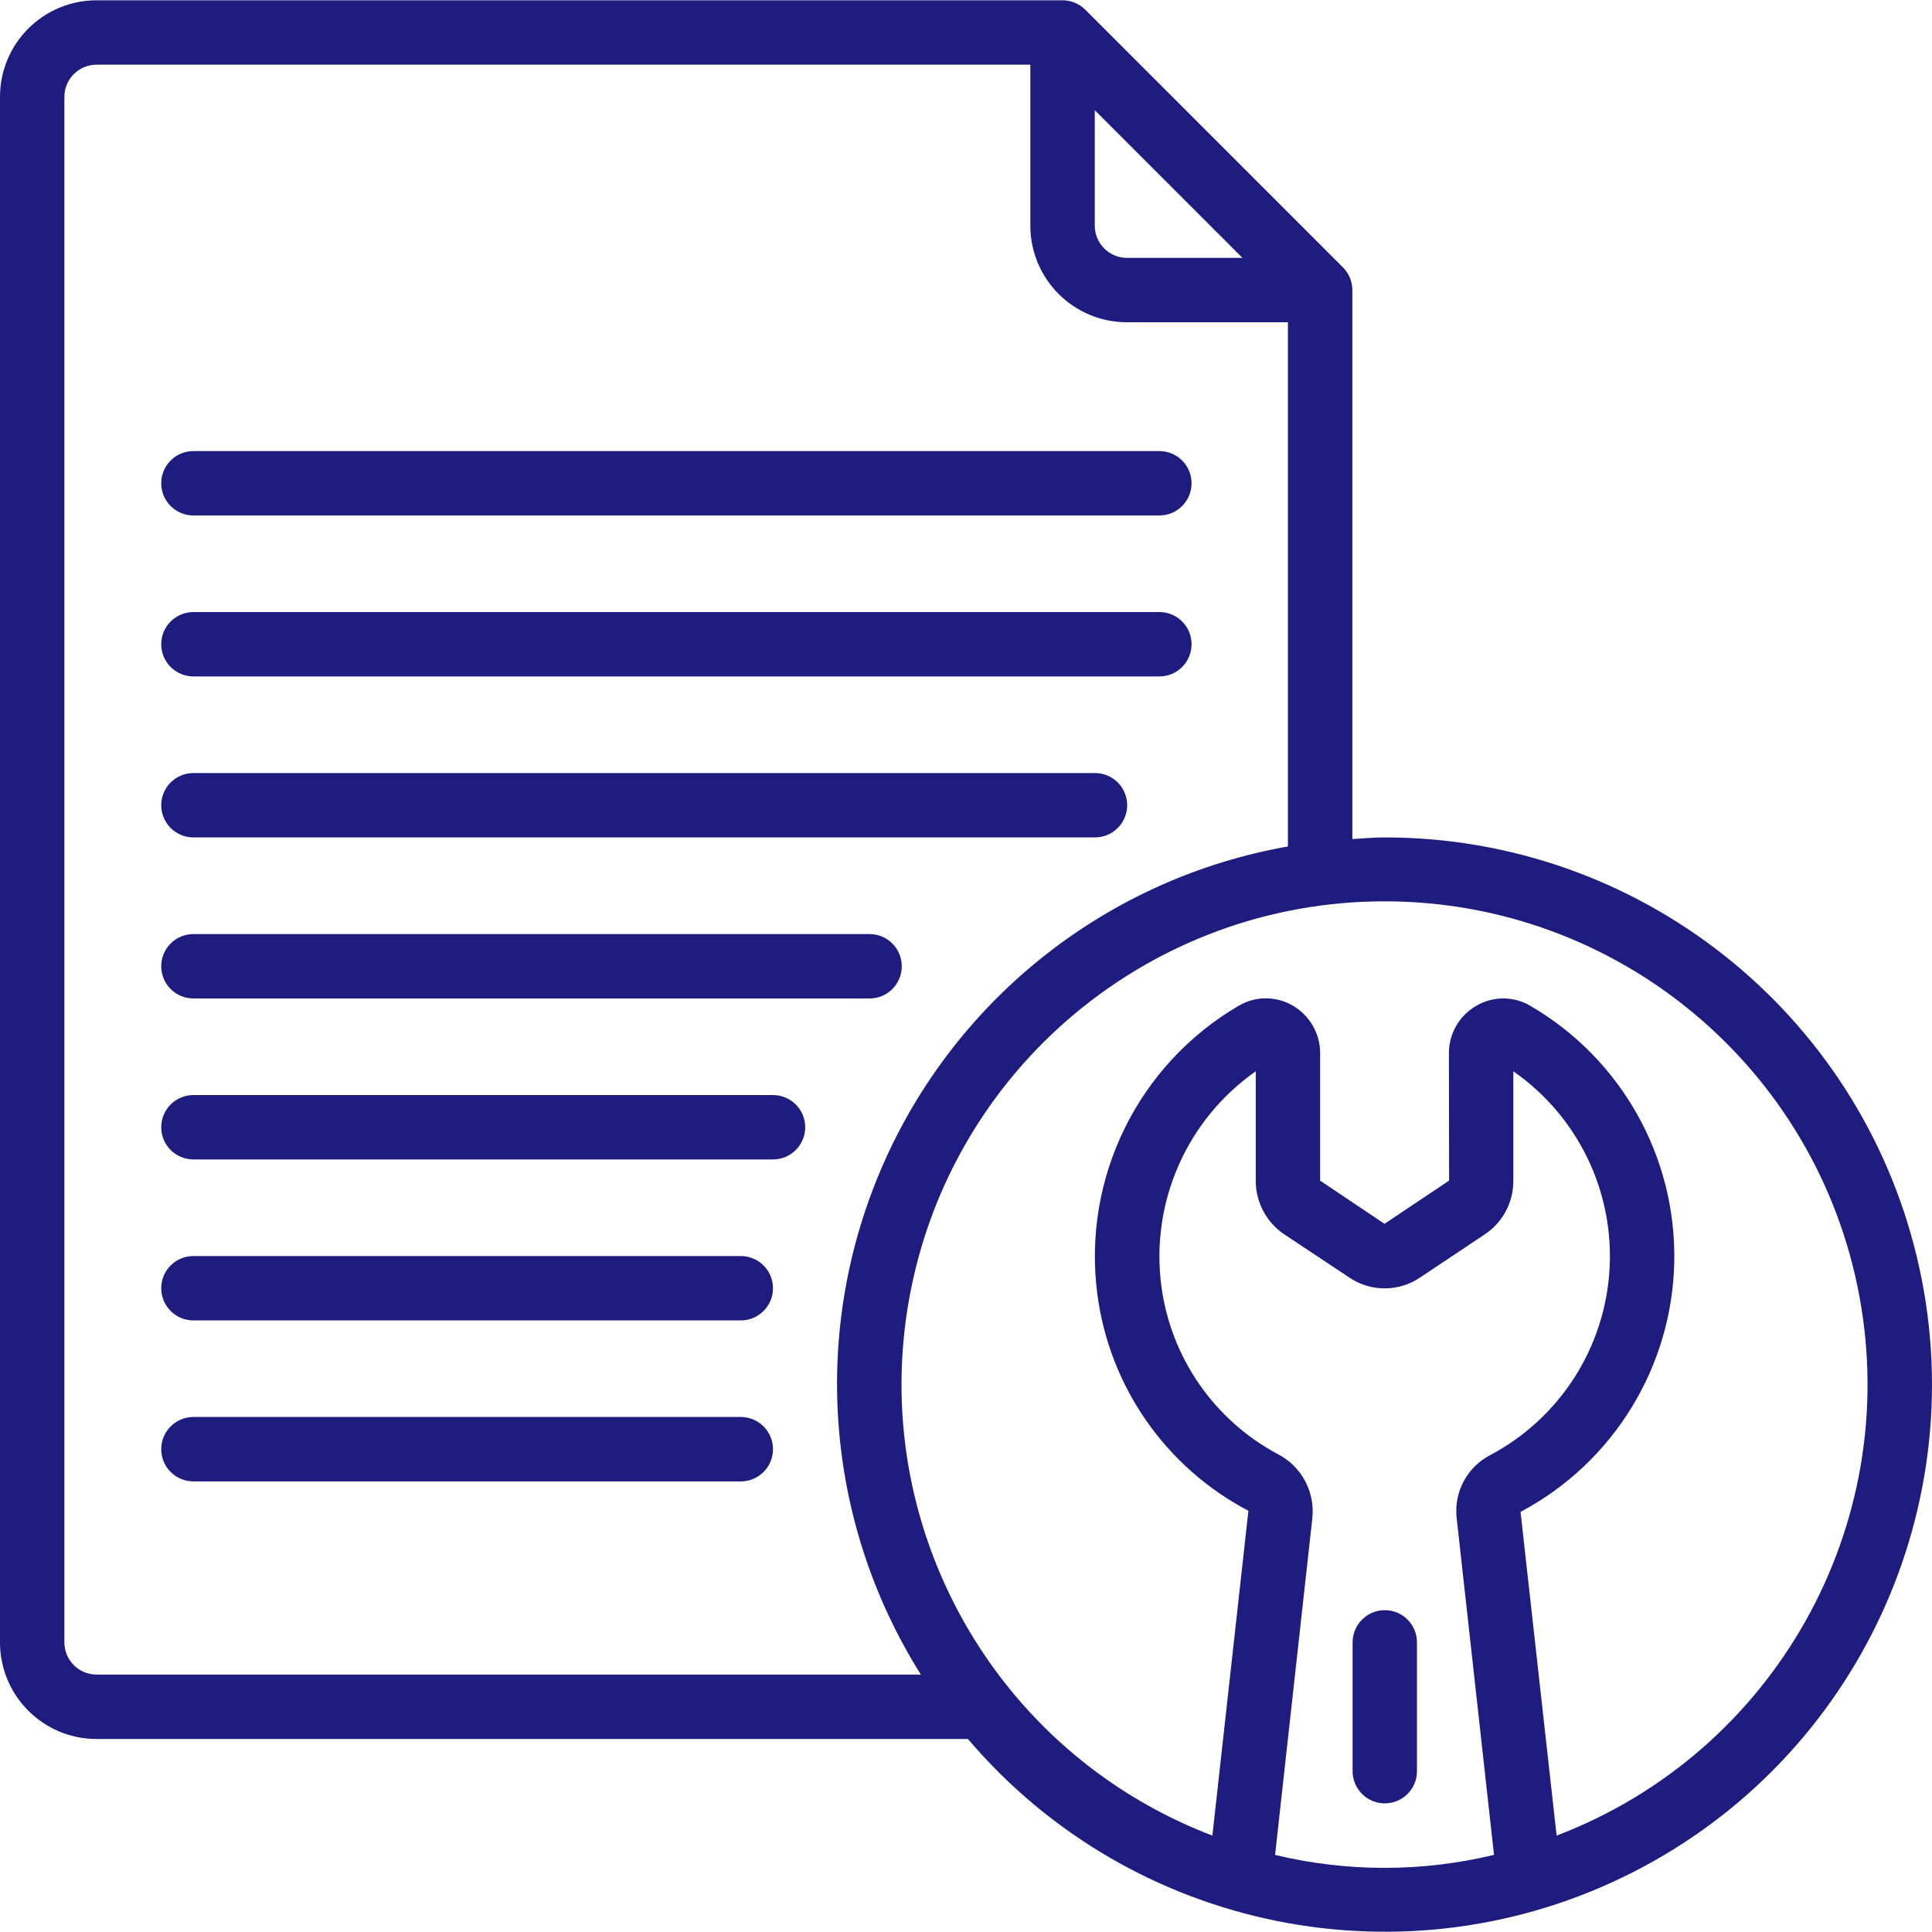
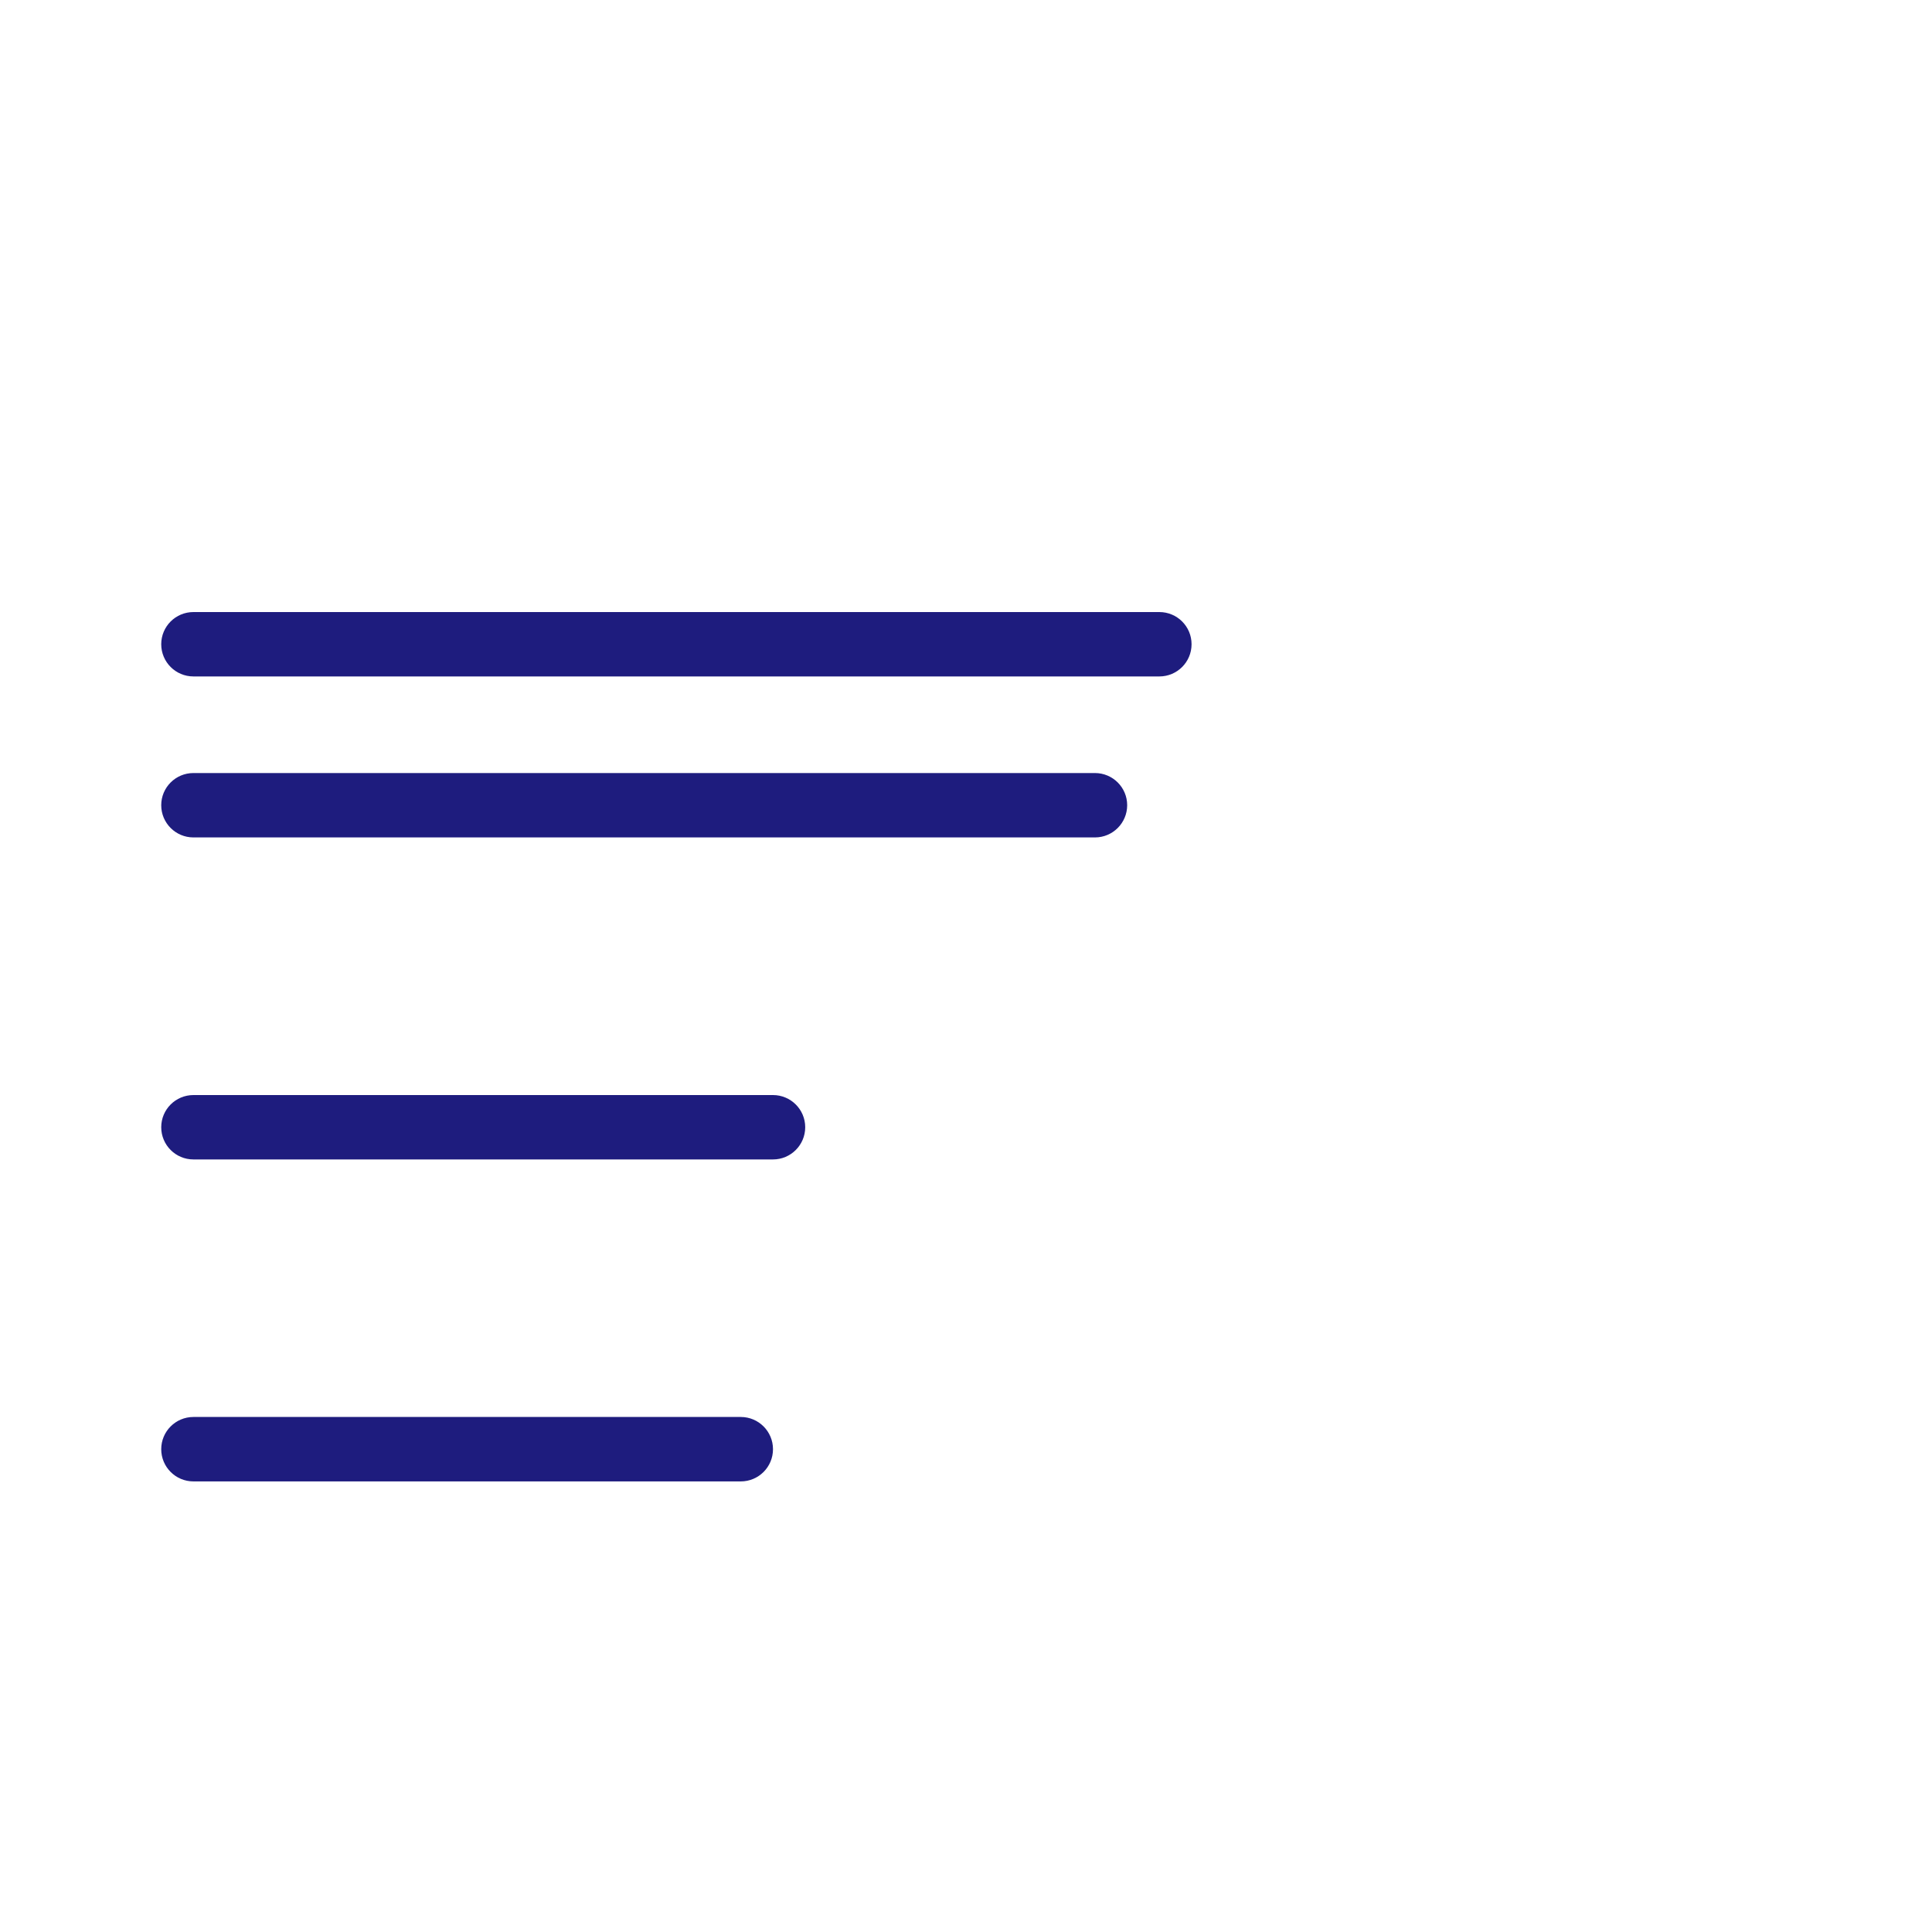
<svg xmlns="http://www.w3.org/2000/svg" width="40" height="40" viewBox="0 0 40 40" fill="none">
  <g clip-path="url(#clip0_3806_475)">
-     <path d="M28.665 17.338C28.44 17.338 28.221 17.359 27.999 17.372V6.005C27.999 5.829 27.928 5.659 27.803 5.534L22.47 0.201C22.345 0.076 22.176 0.006 21.999 0.006H2C0.895 0.006 0 0.901 0 2.006V34.004C0 35.108 0.895 36.004 2 36.004H20.04C23.436 39.997 29.127 41.14 33.8 38.766C38.474 36.393 40.908 31.123 39.687 26.026C38.465 20.929 33.907 17.335 28.665 17.338ZM22.666 2.282L25.723 5.339H23.332C22.964 5.339 22.666 5.04 22.666 4.672V2.282ZM2 34.67C1.632 34.67 1.333 34.372 1.333 34.004V2.006C1.333 1.637 1.632 1.339 2 1.339H21.332V4.672C21.332 5.777 22.228 6.672 23.332 6.672H26.665V17.525C22.96 18.179 19.824 20.634 18.299 24.074C16.775 27.514 17.062 31.486 19.066 34.671H2V34.67ZM26.399 38.404L27.171 31.428C27.227 30.886 26.948 30.364 26.465 30.111C25.141 29.408 24.239 28.108 24.044 26.621C23.818 24.892 24.571 23.181 25.999 22.18V24.446C25.998 24.895 26.224 25.315 26.599 25.562L27.92 26.439C28.365 26.75 28.955 26.753 29.404 26.448L30.744 25.554C31.113 25.308 31.333 24.893 31.332 24.45V22.18C32.666 23.108 33.421 24.664 33.323 26.287C33.226 27.91 32.29 29.364 30.854 30.126C30.379 30.372 30.103 30.883 30.157 31.415L30.932 38.403C29.442 38.762 27.888 38.762 26.399 38.404ZM32.228 38.004L31.481 31.302C33.404 30.281 34.622 28.298 34.664 26.121C34.705 23.945 33.563 21.917 31.681 20.823C31.337 20.621 30.91 20.621 30.566 20.823C30.216 21.024 30 21.395 29.998 21.798L30.002 24.443L28.665 25.338L27.332 24.444V21.798C27.33 21.394 27.114 21.022 26.765 20.82C26.421 20.619 25.995 20.619 25.651 20.82C23.563 22.038 22.407 24.389 22.718 26.786C22.966 28.704 24.134 30.381 25.847 31.279L25.101 38.004C20.594 36.285 17.957 31.593 18.831 26.849C19.705 22.105 23.841 18.661 28.665 18.661C33.489 18.661 37.625 22.105 38.499 26.849C39.373 31.593 36.736 36.285 32.228 38.004H32.228V38.004Z" fill="#1E1C7E" />
-     <path fill-rule="evenodd" clip-rule="evenodd" d="M28.671 33.337C28.302 33.337 28.004 33.636 28.004 34.004V36.67C28.004 37.038 28.302 37.337 28.671 37.337C29.039 37.337 29.337 37.038 29.337 36.67V34.004C29.337 33.636 29.039 33.337 28.671 33.337Z" fill="#1E1C7E" />
-     <path fill-rule="evenodd" clip-rule="evenodd" d="M4.005 10.672H24.003C24.372 10.672 24.67 10.374 24.67 10.005C24.67 9.637 24.372 9.339 24.003 9.339H4.005C3.636 9.339 3.338 9.637 3.338 10.005C3.338 10.374 3.636 10.672 4.005 10.672Z" fill="#1E1C7E" />
-     <path fill-rule="evenodd" clip-rule="evenodd" d="M4.005 14.005H24.003C24.372 14.005 24.67 13.706 24.67 13.338C24.67 12.97 24.372 12.672 24.003 12.672H4.005C3.636 12.672 3.338 12.97 3.338 13.338C3.338 13.706 3.636 14.005 4.005 14.005Z" fill="#1E1C7E" />
+     <path fill-rule="evenodd" clip-rule="evenodd" d="M4.005 14.005H24.003C24.372 14.005 24.67 13.706 24.67 13.338C24.67 12.97 24.372 12.672 24.003 12.672H4.005C3.636 12.672 3.338 12.97 3.338 13.338C3.338 13.706 3.636 14.005 4.005 14.005" fill="#1E1C7E" />
    <path fill-rule="evenodd" clip-rule="evenodd" d="M4.005 17.338H22.67C23.038 17.338 23.337 17.039 23.337 16.671C23.337 16.303 23.038 16.005 22.67 16.005H4.005C3.636 16.005 3.338 16.303 3.338 16.671C3.338 17.039 3.636 17.338 4.005 17.338Z" fill="#1E1C7E" />
-     <path fill-rule="evenodd" clip-rule="evenodd" d="M4.005 20.672H18.004C18.372 20.672 18.67 20.374 18.67 20.006C18.67 19.637 18.372 19.339 18.004 19.339H4.005C3.636 19.339 3.338 19.637 3.338 20.006C3.338 20.374 3.636 20.672 4.005 20.672Z" fill="#1E1C7E" />
    <path fill-rule="evenodd" clip-rule="evenodd" d="M16.004 22.672H4.005C3.636 22.672 3.338 22.97 3.338 23.338C3.338 23.706 3.636 24.005 4.005 24.005H16.004C16.372 24.005 16.671 23.706 16.671 23.338C16.671 22.97 16.372 22.672 16.004 22.672Z" fill="#1E1C7E" />
-     <path fill-rule="evenodd" clip-rule="evenodd" d="M15.337 26.005H4.005C3.636 26.005 3.338 26.303 3.338 26.671C3.338 27.039 3.636 27.338 4.005 27.338H15.337C15.706 27.338 16.004 27.039 16.004 26.671C16.004 26.303 15.706 26.005 15.337 26.005Z" fill="#1E1C7E" />
    <path fill-rule="evenodd" clip-rule="evenodd" d="M15.337 29.337H4.005C3.636 29.337 3.338 29.636 3.338 30.004C3.338 30.372 3.636 30.671 4.005 30.671H15.337C15.706 30.671 16.004 30.372 16.004 30.004C16.004 29.636 15.706 29.337 15.337 29.337Z" fill="#1E1C7E" />
  </g>
  <defs>
    <clipPath id="clip0_3806_475">
      <rect width="40" height="40" fill="white" />
    </clipPath>
  </defs>
</svg>